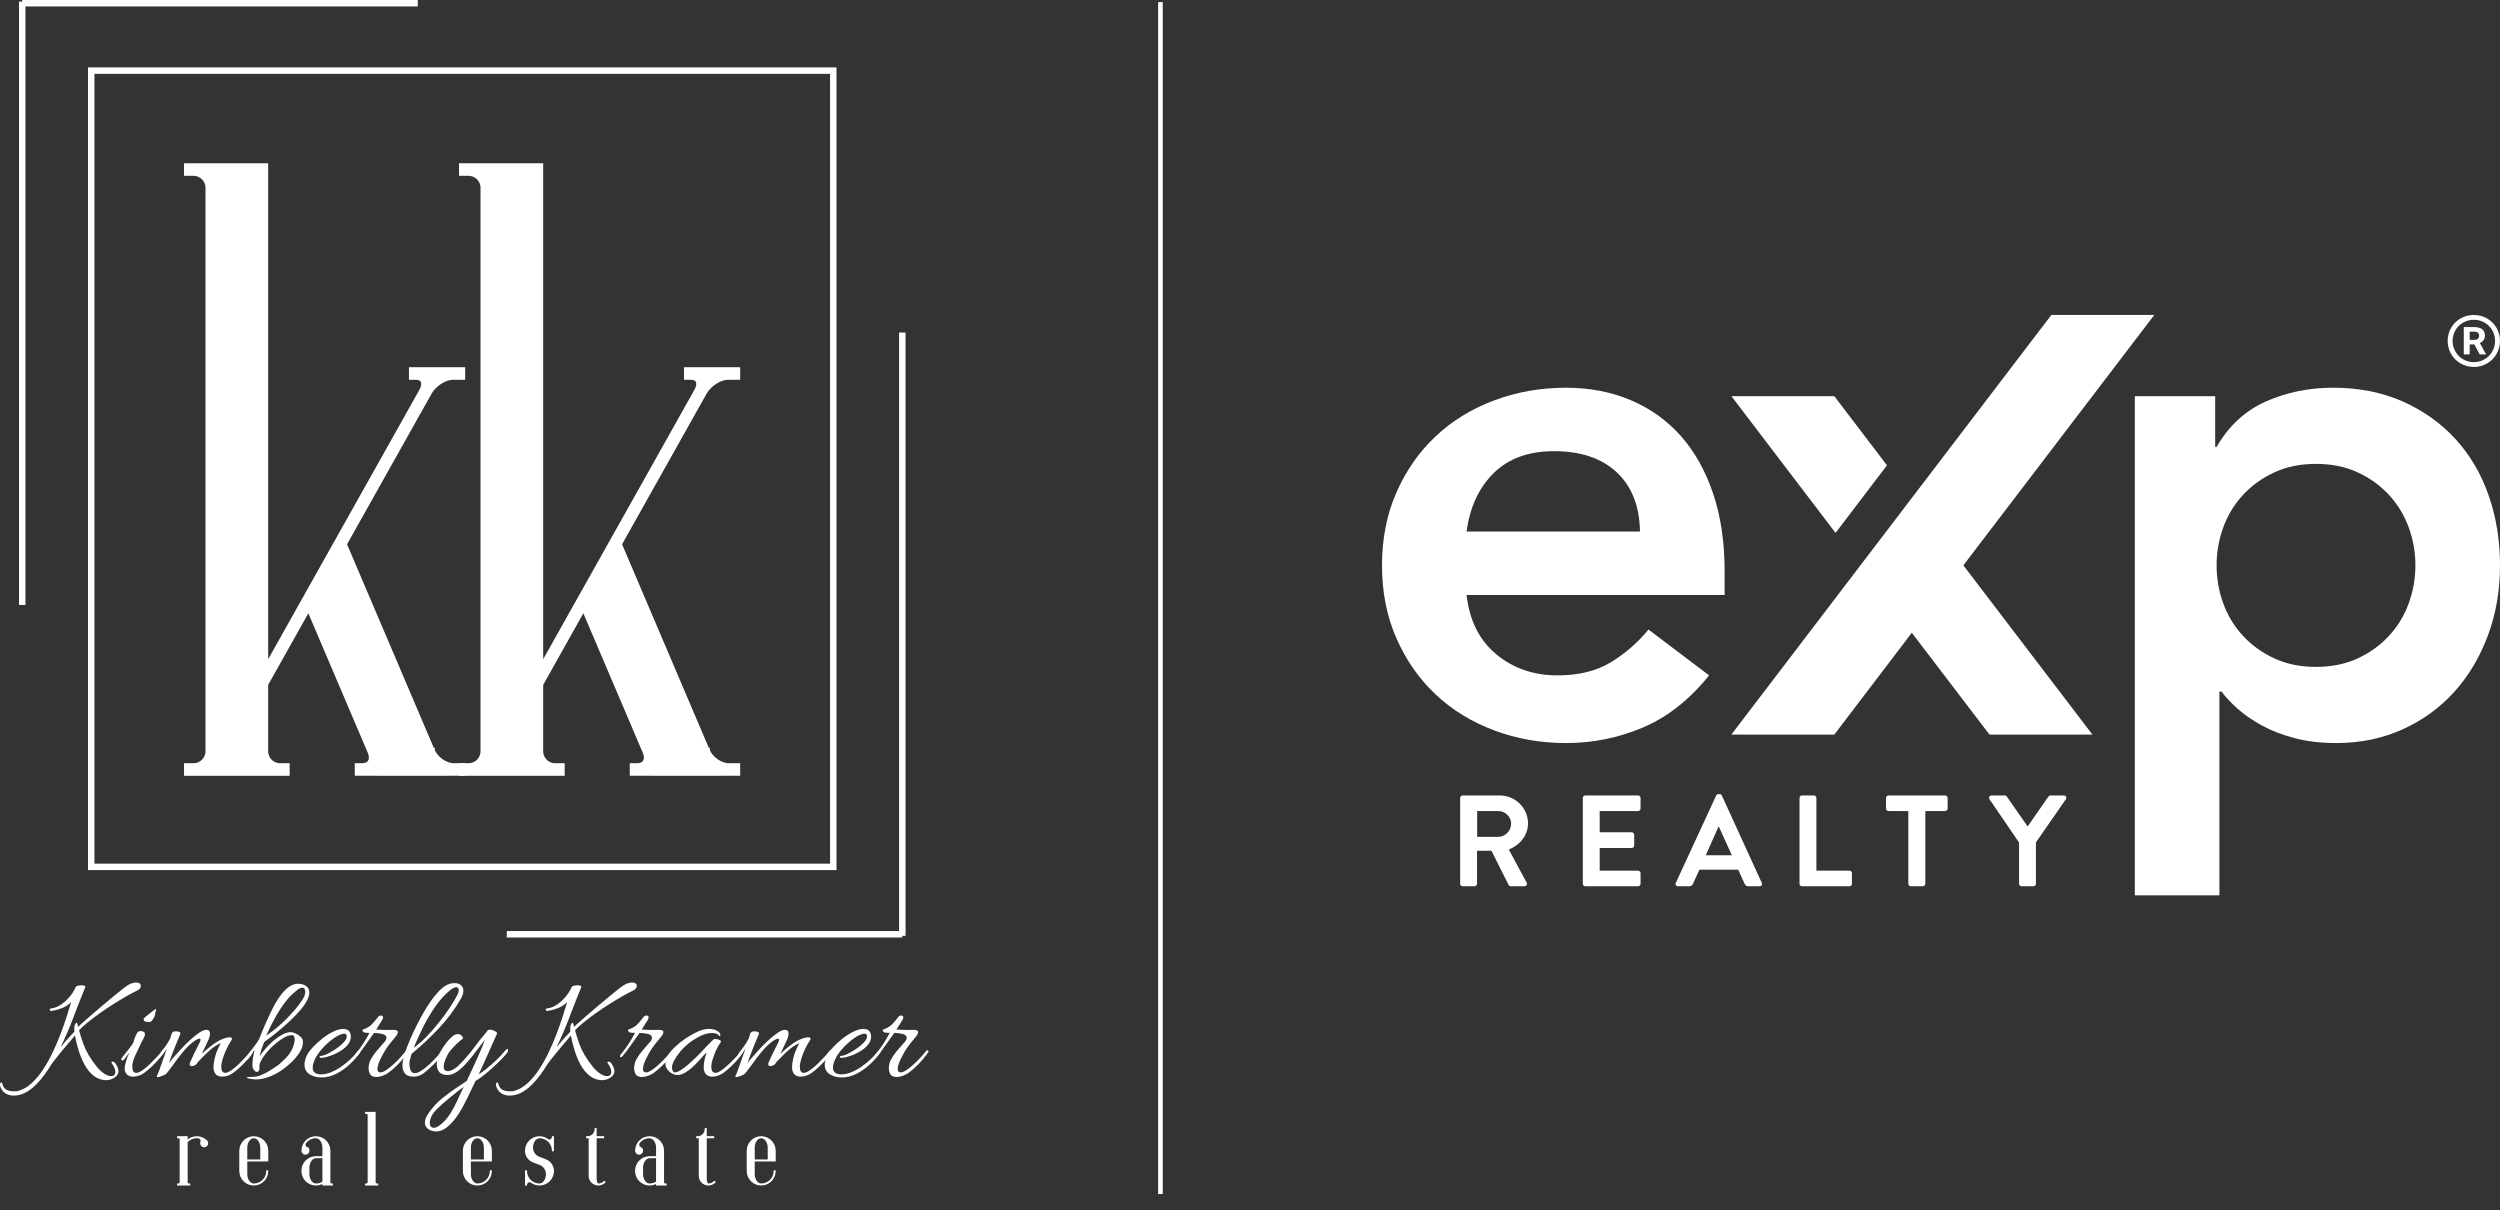
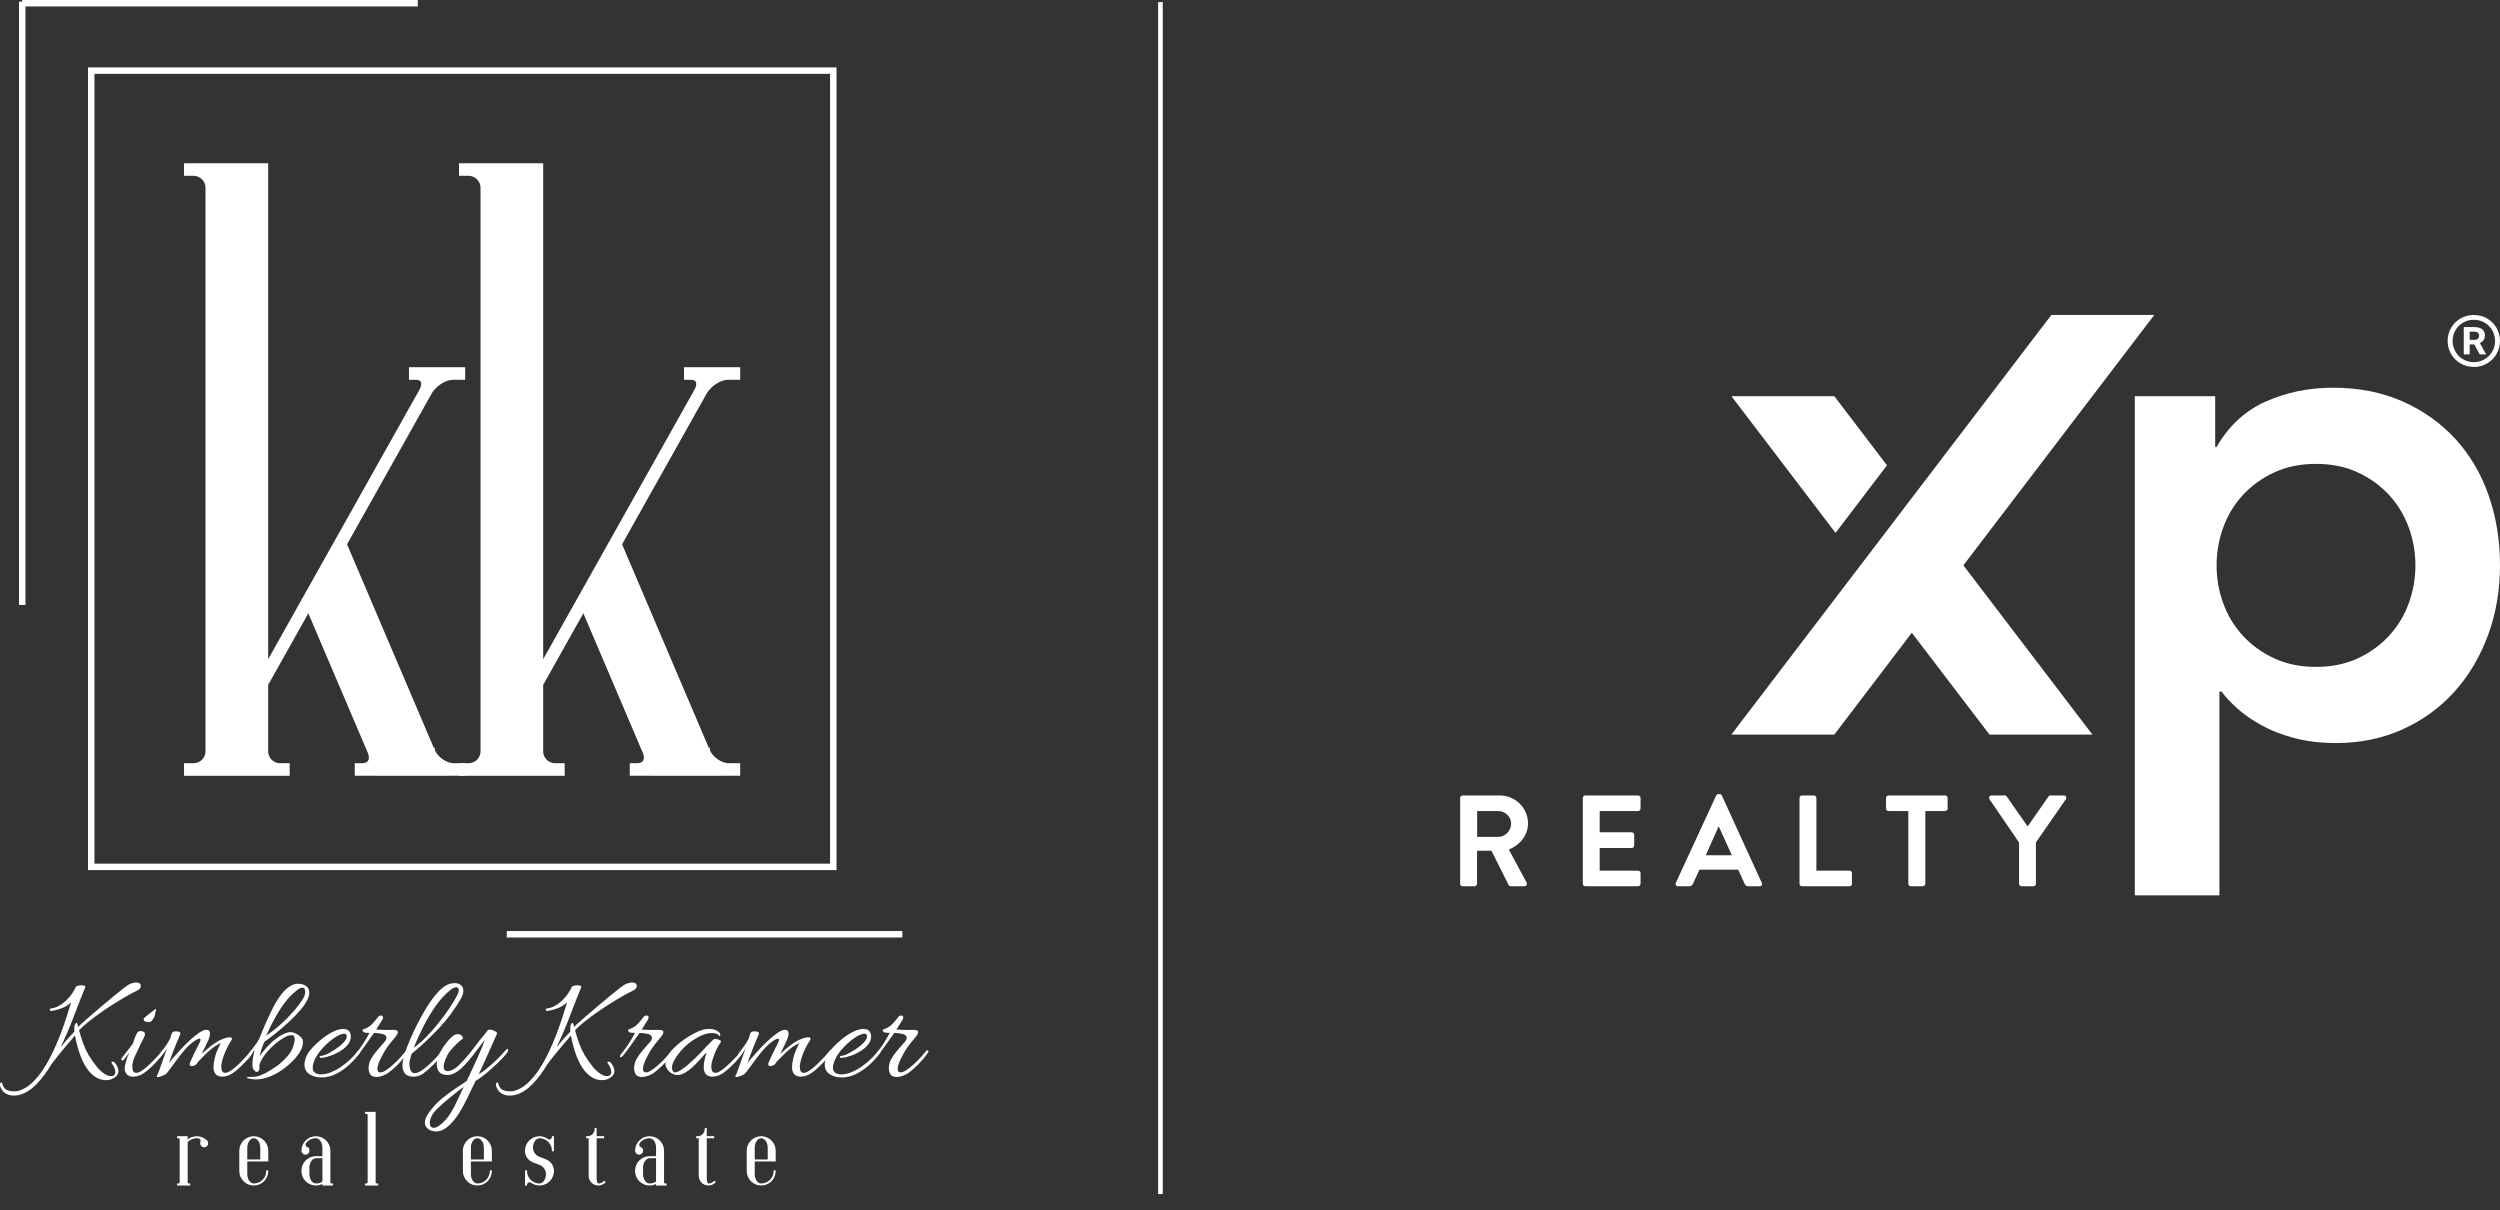
<svg xmlns="http://www.w3.org/2000/svg" xmlns:xlink="http://www.w3.org/1999/xlink" version="1.1" id="Layer_1" x="0px" y="0px" width="387.688px" height="187.681px" viewBox="0 0 387.688 187.681" xml:space="preserve">
  <rect x="0" y="0" width="387.688" height="187.681" fill="#333333" stroke="none" />
  <rect y="0.5" display="none" fill="#A3A2A2" width="387.688" height="187.181" />
  <g>
    <defs>
      <rect id="SVGID_1_" x="214.313" y="48.841" width="173.375" height="90" />
    </defs>
    <clipPath id="SVGID_2_">
      <use xlink:href="#SVGID_1_" overflow="visible" />
    </clipPath>
-     <path clip-path="url(#SVGID_2_)" fill="#FFFFFF" d="M227.432,92.269c0.438,3.936,1.97,6.996,4.591,9.184   c2.623,2.189,5.795,3.281,9.513,3.281c3.277,0,6.028-0.676,8.255-2.025c2.22-1.346,4.17-3.041,5.85-5.082l9.401,7.107   c-3.063,3.791-6.491,6.488-10.277,8.09c-3.792,1.602-7.764,2.406-11.917,2.406c-3.935,0-7.656-0.658-11.15-1.971   c-3.498-1.313-6.525-3.17-9.074-5.576c-2.555-2.402-4.578-5.301-6.07-8.689c-1.494-3.393-2.238-7.162-2.238-11.316   c0-4.156,0.744-7.926,2.238-11.316c1.492-3.391,3.516-6.287,6.07-8.691c2.549-2.406,5.576-4.264,9.074-5.574   c3.494-1.313,7.216-1.969,11.15-1.969c3.643,0,6.977,0.639,10.001,1.912c3.026,1.277,5.614,3.117,7.764,5.521   c2.147,2.406,3.827,5.377,5.028,8.912c1.204,3.533,1.807,7.598,1.807,12.191v3.605H227.432z M254.321,82.427   c-0.068-3.936-1.271-6.996-3.604-9.182c-2.332-2.188-5.576-3.279-9.73-3.279c-3.937,0-7.051,1.129-9.346,3.389   c-2.298,2.262-3.702,5.287-4.21,9.072H254.321z" />
    <path clip-path="url(#SVGID_2_)" fill="#FFFFFF" d="M331.056,61.44h12.465v7.867h0.22c1.89-3.281,4.444-5.629,7.65-7.051   c3.207-1.42,6.667-2.131,10.386-2.131c4.006,0,7.617,0.711,10.822,2.131c3.204,1.422,5.939,3.373,8.203,5.848   c2.256,2.482,3.97,5.395,5.137,8.748c1.162,3.354,1.75,6.961,1.75,10.824s-0.622,7.475-1.858,10.822   c-1.24,3.355-2.969,6.27-5.194,8.746c-2.227,2.477-4.902,4.43-8.037,5.852c-3.135,1.42-6.562,2.133-10.273,2.133   c-2.41,0-4.579-0.258-6.504-0.766c-1.934-0.51-3.632-1.168-5.088-1.971c-1.455-0.801-2.694-1.656-3.717-2.568   c-1.02-0.91-1.859-1.805-2.514-2.68h-0.329v31.596h-13.118V61.44z M374.569,87.677c0-2.039-0.35-4.008-1.039-5.904   c-0.697-1.895-1.713-3.568-3.061-5.029c-1.351-1.457-2.971-2.623-4.866-3.498c-1.896-0.877-4.049-1.311-6.452-1.311   c-2.402,0-4.554,0.434-6.445,1.311c-1.9,0.875-3.518,2.041-4.87,3.498c-1.349,1.461-2.366,3.135-3.059,5.029   c-0.694,1.896-1.037,3.865-1.037,5.904c0,2.041,0.343,4.01,1.037,5.904c0.692,1.896,1.71,3.57,3.059,5.027   c1.353,1.461,2.97,2.623,4.87,3.502c1.892,0.873,4.043,1.309,6.445,1.309c2.403,0,4.556-0.436,6.452-1.309   c1.896-0.879,3.516-2.041,4.866-3.502c1.348-1.457,2.363-3.131,3.061-5.027C374.22,91.687,374.569,89.718,374.569,87.677" />
    <polygon clip-path="url(#SVGID_2_)" fill="#FFFFFF" points="304.468,87.671 324.483,113.917 308.523,113.917 296.473,98.124    284.454,113.917 268.491,113.917 318.117,48.841 334.077,48.841  " />
    <polygon clip-path="url(#SVGID_2_)" fill="#FFFFFF" points="284.46,61.44 268.501,61.44 284.649,82.638 292.622,72.159  " />
    <path clip-path="url(#SVGID_2_)" fill="#FFFFFF" d="M226.435,123.741c0-0.201,0.162-0.385,0.383-0.385h5.75   c2.414,0,4.387,1.932,4.387,4.324c0,1.852-1.225,3.359-2.975,4.063l2.755,5.109c0.138,0.264,0,0.584-0.343,0.584h-2.113   c-0.182,0-0.283-0.104-0.322-0.182l-2.672-5.33h-2.232v5.127c0,0.203-0.184,0.385-0.385,0.385h-1.85   c-0.221,0-0.383-0.182-0.383-0.385V123.741z M232.349,129.774c1.065,0,1.988-0.926,1.988-2.055c0-1.064-0.923-1.947-1.988-1.947   h-3.278v4.002H232.349z" />
    <path clip-path="url(#SVGID_2_)" fill="#FFFFFF" d="M245.457,123.741c0-0.201,0.163-0.385,0.383-0.385h8.188   c0.216,0,0.381,0.184,0.381,0.385v1.646c0,0.203-0.165,0.385-0.381,0.385h-5.956v3.295h4.969c0.2,0,0.382,0.182,0.382,0.385v1.67   c0,0.221-0.182,0.381-0.382,0.381h-4.969v3.518h5.956c0.216,0,0.381,0.184,0.381,0.385v1.646c0,0.203-0.165,0.385-0.381,0.385   h-8.188c-0.22,0-0.383-0.182-0.383-0.385V123.741z" />
    <path clip-path="url(#SVGID_2_)" fill="#FFFFFF" d="M259.878,136.911l6.255-13.535c0.062-0.119,0.161-0.221,0.339-0.221h0.203   c0.203,0,0.283,0.102,0.342,0.221l6.193,13.535c0.123,0.262-0.038,0.525-0.34,0.525h-1.751c-0.3,0-0.44-0.121-0.585-0.406   l-0.984-2.17h-6.011l-0.987,2.17c-0.083,0.205-0.262,0.406-0.584,0.406h-1.75C259.917,137.437,259.752,137.173,259.878,136.911    M268.567,132.63l-2.012-4.426h-0.065l-1.967,4.426H268.567z" />
    <path clip-path="url(#SVGID_2_)" fill="#FFFFFF" d="M279.06,123.741c0-0.201,0.164-0.385,0.385-0.385h1.85   c0.201,0,0.382,0.184,0.382,0.385v11.279h5.13c0.221,0,0.383,0.184,0.383,0.385v1.646c0,0.203-0.162,0.385-0.383,0.385h-7.361   c-0.221,0-0.385-0.182-0.385-0.385V123.741z" />
    <path clip-path="url(#SVGID_2_)" fill="#FFFFFF" d="M295.933,125.772h-3.076c-0.219,0-0.381-0.182-0.381-0.385v-1.646   c0-0.201,0.162-0.385,0.381-0.385h8.789c0.223,0,0.381,0.184,0.381,0.385v1.646c0,0.203-0.158,0.385-0.381,0.385h-3.076v11.283   c0,0.199-0.181,0.381-0.381,0.381h-1.874c-0.198,0-0.382-0.182-0.382-0.381V125.772z" />
    <path clip-path="url(#SVGID_2_)" fill="#FFFFFF" d="M313.109,130.659l-4.589-6.719c-0.16-0.26,0-0.584,0.322-0.584h2.051   c0.162,0,0.264,0.102,0.322,0.184l3.219,4.623l3.217-4.623c0.059-0.082,0.162-0.184,0.322-0.184h2.072   c0.321,0,0.484,0.324,0.321,0.584l-4.646,6.695v6.416c0,0.203-0.182,0.385-0.379,0.385h-1.853c-0.224,0-0.381-0.182-0.381-0.385   V130.659z" />
    <path clip-path="url(#SVGID_2_)" fill="#FFFFFF" d="M387.153,50.849c-0.355-0.621-0.854-1.115-1.479-1.471   s-1.312-0.537-2.043-0.537c-0.729,0-1.415,0.182-2.049,0.537c-0.625,0.355-1.123,0.85-1.478,1.471   c-0.357,0.617-0.534,1.299-0.534,2.018c0,0.713,0.174,1.385,0.518,1.998c0.348,0.615,0.841,1.115,1.471,1.486   c0.628,0.369,1.322,0.557,2.072,0.557c0.753,0,1.453-0.188,2.08-0.563s1.119-0.875,1.462-1.49c0.338-0.615,0.515-1.283,0.515-1.988   C387.688,52.147,387.511,51.466,387.153,50.849 M386.923,52.864c0,0.598-0.145,1.154-0.437,1.66   c-0.286,0.502-0.694,0.904-1.202,1.195c-0.508,0.293-1.063,0.441-1.652,0.441c-0.585,0-1.141-0.146-1.648-0.432   c-0.508-0.289-0.909-0.691-1.204-1.201c-0.295-0.506-0.446-1.066-0.446-1.664c0-0.59,0.151-1.146,0.444-1.65   c0.288-0.508,0.698-0.908,1.204-1.195c0.508-0.285,1.065-0.43,1.65-0.43c0.589,0,1.148,0.145,1.652,0.434   c0.508,0.293,0.916,0.691,1.202,1.191C386.778,51.716,386.923,52.271,386.923,52.864" />
    <path clip-path="url(#SVGID_2_)" fill="#FFFFFF" d="M385.152,52.726c0.132-0.191,0.197-0.434,0.197-0.721   c0-0.408-0.144-0.723-0.427-0.947c-0.283-0.221-0.684-0.334-1.206-0.334h-1.645v4.236h0.916v-1.551h0.724l0.828,1.551h0.977v-0.041   l-0.955-1.73C384.825,53.073,385.021,52.921,385.152,52.726 M384.25,52.536c-0.127,0.109-0.304,0.166-0.531,0.166h-0.73v-1.271   h0.729c0.243,0,0.425,0.057,0.542,0.172c0.118,0.113,0.182,0.271,0.182,0.473C384.44,52.271,384.376,52.425,384.25,52.536" />
  </g>
  <rect x="179.594" y="0.33" fill="#FFFFFF" width="0.72" height="184.838" />
  <g>
    <g>
      <path fill="#FFFFFF" d="M2.106,169.9c-0.489,0-0.919-0.122-1.29-0.366c-0.37-0.245-0.635-0.611-0.793-1.101    c0-0.032-0.003-0.063-0.012-0.095C0.004,168.307,0,168.275,0,168.244c0-0.11,0.016-0.205,0.048-0.284    c0.031-0.079,0.07-0.118,0.117-0.118c0.111,0,0.197,0.149,0.261,0.45c0.158,0.394,0.395,0.65,0.71,0.769    c0.316,0.118,0.671,0.178,1.064,0.178c0.127,0,0.254-0.008,0.379-0.023c0.127-0.017,0.245-0.04,0.355-0.071    c0.71-0.221,1.377-0.619,2-1.195s1.203-1.27,1.739-2.083c0.536-0.813,1.03-1.688,1.479-2.627c0.449-0.938,0.855-1.885,1.219-2.84    c0.363-0.954,0.682-1.861,0.959-2.722c0.275-0.859,0.508-1.605,0.697-2.236c-0.441,0.41-0.938,0.718-1.49,0.923    c-0.553,0.205-1.065,0.34-1.539,0.402H7.976c-0.174,0-0.26-0.063-0.26-0.189c0-0.126,0.094-0.197,0.283-0.213    c0.458-0.047,0.924-0.225,1.396-0.532c0.474-0.308,0.919-0.702,1.338-1.184c0.418-0.481,0.753-1.006,1.006-1.574    c0.031-0.078,0.137-0.146,0.318-0.201c0.182-0.055,0.367-0.082,0.557-0.082c0.174,0,0.328,0.023,0.462,0.07    c0.134,0.048,0.185,0.119,0.153,0.213c-0.631,1.531-1.242,3.085-1.834,4.663s-1.258,3.132-2,4.662    c0.315-0.395,0.643-0.785,0.982-1.172c0.339-0.386,0.722-0.8,1.148-1.242v-0.308c0-0.126,0-0.236,0-0.331s0.008-0.189,0.023-0.284    c0.031-0.079,0.078-0.174,0.142-0.284s0.126-0.166,0.189-0.166s0.118,0.104,0.165,0.308c0,0.063,0.004,0.119,0.012,0.166    c0.008,0.048,0.02,0.103,0.036,0.166l0.048-0.048c0.142-0.142,0.41-0.386,0.805-0.733c0.394-0.347,0.863-0.757,1.408-1.23    c0.544-0.474,1.115-0.959,1.715-1.456s1.168-0.97,1.705-1.42c0.535-0.449,1.002-0.824,1.396-1.124    c0.394-0.3,0.654-0.481,0.78-0.544c0.237-0.126,0.454-0.213,0.651-0.261c0.197-0.047,0.366-0.071,0.508-0.071    c0.253,0,0.438,0.052,0.557,0.154c0.119,0.103,0.178,0.225,0.178,0.367c0,0.283-0.182,0.521-0.545,0.71    c-0.473,0.221-1.033,0.517-1.68,0.887c-0.647,0.371-1.326,0.781-2.035,1.231c-0.711,0.449-1.404,0.915-2.083,1.396    s-1.302,0.95-1.87,1.408c-0.568,0.457-1.025,0.875-1.373,1.254c0.237,0.837,0.466,1.555,0.688,2.153    c0.221,0.601,0.492,1.172,0.816,1.716c0.322,0.545,0.753,1.156,1.289,1.835c0.363,0.426,0.734,0.765,1.113,1.018    c0.378,0.252,0.717,0.378,1.018,0.378c0.268,0,0.453-0.059,0.556-0.177c0.103-0.119,0.153-0.265,0.153-0.438    c0-0.221-0.055-0.449-0.165-0.687c-0.11-0.236-0.222-0.434-0.331-0.591c-0.08-0.127-0.119-0.213-0.119-0.261    c0-0.063,0.039-0.095,0.119-0.095c0.157,0,0.307,0.071,0.449,0.213c0.079,0.079,0.186,0.253,0.32,0.521    c0.133,0.269,0.201,0.506,0.201,0.71c0,0.316-0.111,0.584-0.332,0.805s-0.473,0.383-0.758,0.485    c-0.283,0.103-0.528,0.154-0.733,0.154c-0.741,0-1.393-0.213-1.952-0.64c-0.561-0.426-1.033-0.981-1.42-1.668    s-0.707-1.436-0.959-2.248s-0.449-1.605-0.592-2.379c-0.678,0.789-1.349,1.586-2.012,2.391c-0.662,0.805-1.199,1.483-1.609,2.035    c-0.3,0.505-0.654,1.041-1.064,1.609c-0.41,0.567-0.864,1.101-1.361,1.598c-0.496,0.497-1.033,0.902-1.609,1.219    C3.388,169.743,2.769,169.9,2.106,169.9z" />
      <path fill="#FFFFFF" d="M20.661,166.966c-0.284,0-0.541-0.063-0.77-0.189c-0.229-0.126-0.398-0.362-0.509-0.71    c-0.016-0.047-0.027-0.095-0.035-0.142c-0.009-0.047-0.012-0.103-0.012-0.166c0-0.315,0.071-0.71,0.213-1.183    c0.142-0.474,0.315-0.931,0.521-1.373c-0.095,0.127-0.205,0.28-0.331,0.462c-0.127,0.182-0.308,0.414-0.544,0.698    c-0.064,0.063-0.135,0.094-0.214,0.094c-0.11,0-0.165-0.063-0.165-0.188c0-0.095,0.031-0.174,0.094-0.237    c0.41-0.521,0.777-0.985,1.102-1.396c0.322-0.41,0.563-0.757,0.721-1.041c0-0.016-0.004-0.027-0.012-0.035    s-0.012-0.02-0.012-0.036c0-0.047,0.023-0.118,0.071-0.213c0.126-0.379,0.257-0.698,0.391-0.958    c0.134-0.261,0.28-0.406,0.438-0.438c0.031,0,0.063-0.003,0.094-0.012c0.031-0.008,0.063-0.012,0.095-0.012    c0.174,0,0.331,0.04,0.474,0.118c0.143,0.079,0.213,0.198,0.213,0.355c0,0.142-0.051,0.315-0.154,0.521    c-0.103,0.205-0.232,0.458-0.391,0.758c-0.347,0.726-0.658,1.384-0.934,1.976c-0.277,0.592-0.431,1.077-0.462,1.456    c-0.017,0.063-0.024,0.122-0.024,0.177c0,0.056,0,0.115,0,0.178c0,0.631,0.205,0.946,0.615,0.946c0.253,0,0.576-0.138,0.971-0.414    c0.395-0.275,0.797-0.615,1.207-1.018s0.785-0.788,1.125-1.159c0.338-0.371,0.571-0.651,0.697-0.841    c0.048-0.047,0.096-0.07,0.143-0.07c0.063,0,0.114,0.023,0.154,0.07c0.039,0.048,0.043,0.111,0.012,0.189    c-0.143,0.269-0.383,0.604-0.723,1.006s-0.718,0.805-1.136,1.207c-0.419,0.402-0.825,0.746-1.219,1.029    c-0.206,0.158-0.462,0.296-0.77,0.415C21.288,166.907,20.977,166.966,20.661,166.966z M23.241,158.493    c-0.205,0-0.418-0.02-0.64-0.059c-0.221-0.039-0.331-0.186-0.331-0.438c0-0.047,0.106-0.157,0.319-0.331s0.435-0.351,0.663-0.532    s0.367-0.288,0.414-0.319c0.268-0.221,0.434-0.332,0.496-0.332c0.08,0,0.08,0.104,0,0.308c-0.078,0.206-0.117,0.387-0.117,0.545    c0,0.079-0.048,0.213-0.143,0.402s-0.205,0.363-0.331,0.521C23.446,158.415,23.335,158.493,23.241,158.493z" />
      <path fill="#FFFFFF" d="M24.448,167.037c-0.127,0-0.166-0.056-0.119-0.166c0.063-0.11,0.178-0.39,0.344-0.84    c0.166-0.449,0.354-0.982,0.568-1.598c0.213-0.615,0.422-1.207,0.627-1.774c-0.158,0.236-0.328,0.465-0.51,0.686    c-0.182,0.222-0.335,0.402-0.461,0.545c-0.047,0.047-0.079,0.071-0.095,0.071c-0.048,0-0.071-0.048-0.071-0.143    c0-0.189,0.047-0.362,0.143-0.521c0.331-0.426,0.583-0.761,0.757-1.006c0.174-0.244,0.319-0.465,0.438-0.663    c0.117-0.196,0.24-0.422,0.366-0.674c0.032-0.174,0.091-0.387,0.178-0.64c0.087-0.252,0.296-0.378,0.626-0.378    c0.49,0,0.734,0.103,0.734,0.308c0,0.063-0.016,0.13-0.047,0.201c-0.033,0.07-0.064,0.146-0.096,0.225    c-0.189,0.426-0.395,0.915-0.615,1.467c-0.221,0.553-0.422,1.073-0.603,1.563c-0.182,0.489-0.319,0.868-0.414,1.136    c0.173-0.221,0.434-0.532,0.78-0.935c0.348-0.402,0.746-0.844,1.195-1.325s0.914-0.938,1.396-1.373    c0.48-0.434,0.936-0.793,1.361-1.077c0.426-0.283,0.789-0.426,1.088-0.426c0.363,0,0.545,0.205,0.545,0.615    c0,0.316-0.127,0.727-0.379,1.231c-0.111,0.236-0.26,0.556-0.449,0.958s-0.34,0.706-0.451,0.911    c0.285-0.252,0.607-0.532,0.971-0.84s0.746-0.596,1.148-0.864c0.402-0.268,0.777-0.465,1.125-0.592    c0.078-0.031,0.236-0.082,0.473-0.153s0.441-0.106,0.615-0.106c0.236,0,0.355,0.079,0.355,0.236c0,0.11-0.057,0.229-0.166,0.355    c-0.27,0.41-0.51,0.848-0.723,1.313c-0.213,0.465-0.383,0.903-0.508,1.313c-0.127,0.41-0.205,0.741-0.236,0.994    c-0.018,0.063-0.025,0.122-0.025,0.177c0,0.056,0,0.115,0,0.178c0,0.631,0.205,0.946,0.617,0.946c0.252,0,0.574-0.138,0.969-0.414    c0.395-0.275,0.797-0.615,1.207-1.018s0.785-0.788,1.125-1.159s0.572-0.651,0.697-0.841c0.049-0.047,0.096-0.07,0.143-0.07    c0.063,0,0.115,0.023,0.154,0.07c0.039,0.048,0.043,0.111,0.012,0.189c-0.143,0.269-0.383,0.604-0.723,1.006    c-0.338,0.402-0.717,0.805-1.135,1.207s-0.826,0.746-1.219,1.029c-0.205,0.158-0.463,0.296-0.77,0.415    c-0.309,0.118-0.619,0.177-0.936,0.177c-0.283,0-0.541-0.063-0.77-0.189c-0.229-0.126-0.398-0.362-0.508-0.71    c-0.047-0.142-0.072-0.323-0.072-0.544c0-0.347,0.049-0.741,0.143-1.184c0.096-0.441,0.197-0.813,0.309-1.112    c0.078-0.221,0.186-0.469,0.318-0.745c0.135-0.276,0.258-0.509,0.367-0.698c-0.488,0.189-0.963,0.474-1.42,0.852    c-0.457,0.379-0.871,0.762-1.242,1.148s-0.684,0.706-0.936,0.958c-0.063,0.174-0.186,0.316-0.367,0.426    c-0.182,0.111-0.35,0.166-0.508,0.166c-0.236,0-0.355-0.103-0.355-0.308c0-0.079,0.023-0.174,0.07-0.284    c0.158-0.378,0.336-0.769,0.533-1.171s0.379-0.77,0.545-1.101c0.166-0.332,0.279-0.561,0.344-0.687    c0.125-0.221,0.188-0.395,0.188-0.521s-0.055-0.189-0.164-0.189c-0.111,0-0.293,0.071-0.545,0.213s-0.584,0.395-0.994,0.757    c-0.332,0.301-0.695,0.69-1.088,1.172c-0.395,0.481-0.773,0.975-1.137,1.479s-0.682,0.938-0.958,1.302s-0.47,0.576-0.58,0.639    c-0.095,0.048-0.28,0.126-0.556,0.236C24.799,166.981,24.59,167.037,24.448,167.037z" />
      <path fill="#FFFFFF" d="M39.595,167.393c-0.158,0-0.344-0.017-0.557-0.048s-0.398-0.071-0.555-0.118    c-0.158-0.048-0.238-0.087-0.238-0.118c0-0.032,0.076-0.06,0.227-0.083c0.148-0.023,0.414-0.035,0.793-0.035    c0.393,0,0.824-0.1,1.289-0.296c0.465-0.197,0.91-0.43,1.338-0.698c0.426-0.269,0.787-0.505,1.088-0.71    c0.473-0.348,0.963-0.793,1.467-1.338c0.506-0.544,0.859-1.14,1.066-1.786c0.031-0.11,0.07-0.261,0.117-0.45    s0.07-0.379,0.07-0.567c0-0.174-0.031-0.32-0.094-0.438s-0.182-0.178-0.355-0.178c-0.314,0-0.643,0.087-0.982,0.261    c-0.338,0.174-0.662,0.375-0.969,0.604c-0.309,0.229-0.572,0.446-0.793,0.65c-0.189,0.143-0.42,0.355-0.688,0.64    s-0.531,0.6-0.793,0.946c-0.26,0.348-0.469,0.69-0.627,1.029c-0.158,0.34-0.213,0.644-0.166,0.911    c0.031,0.063,0.012,0.189-0.059,0.379s-0.193,0.284-0.367,0.284c-0.141,0-0.307-0.134-0.496-0.402    c-0.111-0.126-0.166-0.387-0.166-0.781c0-0.362,0.039-0.757,0.119-1.183c0.078-0.427,0.148-0.773,0.213-1.042    c-0.158,0.189-0.297,0.391-0.414,0.604c-0.119,0.213-0.359,0.525-0.723,0.936c-0.063,0.063-0.135,0.094-0.213,0.094    c-0.111,0-0.166-0.063-0.166-0.188c0-0.095,0.031-0.174,0.096-0.237c0.566-0.726,1.045-1.345,1.432-1.857    c0.385-0.513,0.627-0.88,0.721-1.101c0.127-0.331,0.297-0.758,0.51-1.278s0.453-1.076,0.721-1.668    c0.27-0.592,0.545-1.168,0.828-1.729c0.285-0.56,0.561-1.045,0.83-1.455c0.236-0.362,0.512-0.729,0.828-1.101    c0.314-0.37,0.67-0.678,1.064-0.923c0.395-0.244,0.82-0.367,1.277-0.367c0.174,0,0.363,0.024,0.568,0.071    c0.016,0,0.055,0.016,0.119,0.047l0.236,0.071c0.031,0.016,0.055,0.023,0.07,0.023s0.031,0.009,0.047,0.024    c0.443,0.269,0.664,0.639,0.664,1.112c0,0.378-0.127,0.805-0.379,1.277c-0.221,0.442-0.58,0.951-1.076,1.527    c-0.498,0.576-1.066,1.159-1.705,1.751s-1.293,1.159-1.965,1.704c-0.67,0.544-1.281,1.006-1.834,1.385    c-0.158,0.3-0.299,0.646-0.426,1.041s-0.229,0.789-0.307,1.184c0.314-0.458,0.67-0.903,1.064-1.338    c0.395-0.434,0.74-0.776,1.041-1.029c0.488-0.41,0.967-0.737,1.432-0.982c0.465-0.244,0.896-0.366,1.291-0.366    c0.188,0,0.422,0.063,0.697,0.189s0.529,0.288,0.758,0.484c0.229,0.198,0.357,0.407,0.391,0.628c0,0.047,0.004,0.091,0.012,0.13    s0.012,0.083,0.012,0.13c0,0.426-0.119,0.86-0.355,1.302c-0.236,0.442-0.533,0.86-0.887,1.255    c-0.355,0.395-0.727,0.749-1.113,1.064c-0.387,0.316-0.73,0.576-1.029,0.781c-0.6,0.395-1.234,0.722-1.904,0.982    C41.019,167.262,40.321,167.393,39.595,167.393z M41.276,160.6c0.725-0.474,1.451-1.033,2.176-1.681    c0.727-0.646,1.4-1.325,2.023-2.035s1.125-1.372,1.504-1.987c0.236-0.379,0.355-0.75,0.355-1.112c0-0.174-0.037-0.32-0.107-0.438    s-0.186-0.178-0.344-0.178c-0.109,0-0.24,0.032-0.391,0.095c-0.148,0.063-0.311,0.174-0.484,0.332    c-0.662,0.505-1.277,1.136-1.846,1.893c-0.568,0.758-1.09,1.574-1.563,2.45C42.128,158.813,41.685,159.7,41.276,160.6z" />
      <path fill="#FFFFFF" d="M49.843,167.085c-0.711,0-1.326-0.166-1.848-0.497c-0.52-0.332-0.779-0.837-0.779-1.515    c0-0.363,0.109-0.805,0.33-1.326c0.158-0.362,0.449-0.78,0.877-1.254c0.426-0.474,0.922-0.935,1.49-1.385    c0.568-0.449,1.145-0.82,1.729-1.112c0.582-0.292,1.111-0.438,1.584-0.438c0.174,0,0.332,0.023,0.475,0.071    c0.268,0.094,0.453,0.244,0.557,0.449c0.102,0.205,0.152,0.418,0.152,0.639c0,0.206-0.031,0.402-0.094,0.592    c-0.064,0.189-0.143,0.355-0.236,0.497c-0.285,0.426-0.691,0.805-1.219,1.136c-0.529,0.332-1.066,0.592-1.609,0.781    c-0.545,0.189-0.99,0.3-1.338,0.331h-0.047c-0.205,0-0.309-0.063-0.309-0.188c0-0.079,0.063-0.119,0.189-0.119    c0.379-0.031,0.855-0.209,1.432-0.532s1.086-0.658,1.527-1.006c0.189-0.157,0.414-0.379,0.674-0.662    c0.262-0.284,0.391-0.561,0.391-0.829c0-0.283-0.135-0.426-0.402-0.426c-0.143,0-0.287,0.032-0.438,0.095    c-0.15,0.063-0.271,0.11-0.367,0.142c-0.457,0.222-0.963,0.564-1.514,1.03c-0.553,0.465-1.055,0.986-1.504,1.562    c-0.449,0.576-0.762,1.156-0.934,1.739c-0.049,0.127-0.08,0.249-0.096,0.367s-0.023,0.233-0.023,0.343    c0,0.379,0.121,0.647,0.367,0.805c0.244,0.158,0.539,0.237,0.887,0.237c0.521,0,1.057-0.114,1.609-0.344    c0.553-0.229,1.09-0.524,1.609-0.887c0.521-0.363,0.998-0.754,1.432-1.172s0.801-0.824,1.102-1.219    c0.047-0.063,0.102-0.099,0.166-0.106c0.063-0.008,0.102,0.004,0.117,0.035c0.063,0.016,0.096,0.06,0.096,0.13    c0,0.071-0.018,0.139-0.049,0.201c-0.441,0.616-0.975,1.216-1.598,1.799c-0.623,0.584-1.309,1.069-2.059,1.456    C51.423,166.891,50.647,167.085,49.843,167.085z" />
      <path fill="#FFFFFF" d="M58.362,167.014c-0.268,0-0.506-0.06-0.711-0.178s-0.346-0.343-0.426-0.675    c-0.047-0.173-0.07-0.347-0.07-0.521c0-0.474,0.121-0.935,0.367-1.385c0.244-0.449,0.531-0.867,0.863-1.254    s0.615-0.714,0.852-0.982c0.127-0.126,0.273-0.292,0.438-0.497c0.166-0.204,0.25-0.41,0.25-0.615c0-0.126-0.064-0.248-0.189-0.366    c-0.127-0.119-0.355-0.201-0.688-0.249c-0.189-0.031-0.365-0.059-0.531-0.083c-0.166-0.023-0.336-0.035-0.51-0.035    c-0.441,0.6-0.871,1.203-1.289,1.811s-0.863,1.203-1.338,1.787c-0.109,0.11-0.205,0.165-0.283,0.165    c-0.096,0-0.143-0.047-0.143-0.142s0.047-0.189,0.143-0.284c0.852-1.041,1.586-2.153,2.201-3.337c-0.08,0-0.197-0.004-0.355-0.012    s-0.283-0.02-0.379-0.036c-0.111-0.031-0.197-0.078-0.26-0.142c-0.064-0.063-0.096-0.126-0.096-0.189    c0-0.095,0.039-0.149,0.119-0.165c0.205-0.063,0.426-0.158,0.662-0.284s0.457-0.292,0.662-0.497    c0.221-0.221,0.428-0.453,0.617-0.698c0.188-0.244,0.338-0.43,0.449-0.557c0.109-0.078,0.229-0.118,0.354-0.118    c0.08,0,0.154,0.023,0.227,0.071c0.07,0.047,0.105,0.118,0.105,0.213c0,0.11-0.047,0.253-0.143,0.426    c-0.141,0.222-0.295,0.466-0.461,0.733c-0.166,0.269-0.318,0.514-0.461,0.734c0.283,0.016,0.568,0.031,0.852,0.047    c0.283,0.017,0.576,0.023,0.875,0.023c0.158,0,0.313-0.003,0.463-0.012c0.148-0.008,0.303-0.012,0.461-0.012    c0.473,0,0.711,0.118,0.711,0.355c0,0.157-0.084,0.352-0.25,0.58s-0.367,0.477-0.604,0.745c-0.535,0.615-0.994,1.263-1.373,1.94    c-0.377,0.679-0.631,1.199-0.756,1.563c-0.127,0.378-0.189,0.662-0.189,0.852c0,0.379,0.148,0.568,0.449,0.568    c0.268,0,0.596-0.134,0.982-0.402s0.785-0.596,1.195-0.982s0.781-0.765,1.111-1.136c0.332-0.371,0.568-0.651,0.711-0.841    c0.031-0.047,0.078-0.07,0.143-0.07c0.063,0,0.117,0.027,0.164,0.083c0.049,0.055,0.049,0.122,0,0.201    c-0.174,0.268-0.426,0.604-0.756,1.006c-0.332,0.402-0.703,0.801-1.113,1.194c-0.41,0.395-0.813,0.734-1.207,1.018    c-0.205,0.158-0.484,0.305-0.84,0.438S58.677,167.014,58.362,167.014z" />
      <path fill="#FFFFFF" d="M64.183,166.966c-0.662,0-1.123-0.165-1.383-0.497c-0.262-0.331-0.391-0.741-0.391-1.23    c0-0.457,0.105-1.033,0.318-1.728s0.494-1.443,0.84-2.248c0.348-0.805,0.723-1.605,1.125-2.402s0.805-1.53,1.207-2.201    c0.402-0.67,0.754-1.211,1.053-1.621c0.301-0.395,0.623-0.789,0.971-1.184c0.348-0.394,0.734-0.726,1.16-0.994    c0.426-0.268,0.906-0.402,1.443-0.402c0.363,0,0.674,0.099,0.936,0.296c0.26,0.198,0.391,0.493,0.391,0.888    c0,0.158-0.029,0.34-0.084,0.545s-0.146,0.418-0.271,0.639c-0.963,1.673-2.111,3.219-3.443,4.639    c-1.334,1.42-2.742,2.737-4.225,3.952c-0.064,0.236-0.123,0.45-0.178,0.639c-0.057,0.189-0.1,0.34-0.131,0.45    c-0.016,0.079-0.023,0.162-0.023,0.248c0,0.087,0,0.17,0,0.249c0,0.379,0.063,0.71,0.189,0.994s0.34,0.426,0.639,0.426    c0.285,0,0.635-0.138,1.053-0.414s0.842-0.615,1.268-1.018s0.813-0.793,1.158-1.172c0.348-0.379,0.592-0.67,0.734-0.876    c0.047-0.047,0.096-0.07,0.143-0.07c0.063,0,0.113,0.031,0.154,0.095c0.039,0.063,0.035,0.142-0.012,0.236    c-0.158,0.269-0.412,0.6-0.758,0.994c-0.348,0.395-0.734,0.793-1.16,1.195s-0.836,0.753-1.23,1.053    C65.185,166.792,64.688,166.966,64.183,166.966z M64.159,162.47c0.6-0.41,1.223-0.943,1.871-1.598    c0.646-0.654,1.281-1.369,1.904-2.142c0.623-0.773,1.191-1.539,1.705-2.296c0.512-0.758,0.926-1.443,1.242-2.06    c0.094-0.173,0.16-0.327,0.201-0.461c0.039-0.134,0.059-0.257,0.059-0.367c0-0.3-0.127-0.449-0.379-0.449    c-0.221,0-0.496,0.118-0.828,0.354c-0.852,0.663-1.641,1.511-2.367,2.544c-0.725,1.034-1.373,2.119-1.939,3.255    C65.06,160.387,64.569,161.46,64.159,162.47z" />
      <path fill="#FFFFFF" d="M67.214,175.415c-0.189-0.047-0.355-0.095-0.498-0.142c-0.299-0.158-0.512-0.336-0.639-0.533    s-0.189-0.406-0.189-0.627c0-0.363,0.123-0.753,0.367-1.171c0.244-0.419,0.564-0.849,0.959-1.29    c0.393-0.474,0.895-0.955,1.502-1.443c0.607-0.489,1.242-0.959,1.904-1.408c0.664-0.45,1.248-0.841,1.752-1.172    c0.268-0.553,0.549-1.144,0.84-1.775c0.293-0.631,0.572-1.242,0.84-1.834c0.27-0.592,0.502-1.132,0.699-1.621    s0.344-0.867,0.438-1.136c-0.252,0.3-0.545,0.674-0.875,1.124c-0.332,0.449-0.695,0.923-1.09,1.42s-0.801,0.967-1.219,1.408    s-0.848,0.801-1.289,1.077s-0.875,0.414-1.303,0.414c-0.631,0-1.068-0.162-1.313-0.485s-0.367-0.706-0.367-1.147    c0-0.315,0.043-0.631,0.131-0.947c0.086-0.315,0.201-0.607,0.342-0.876c0.096-0.188,0.246-0.441,0.451-0.757    s0.441-0.639,0.709-0.971c0.268-0.331,0.541-0.606,0.816-0.828c0.277-0.221,0.541-0.331,0.793-0.331    c0.301,0,0.529,0.106,0.688,0.319c0.156,0.213,0.172,0.359,0.047,0.438c-0.252,0.174-0.564,0.438-0.936,0.793    c-0.371,0.355-0.738,0.762-1.1,1.219c-0.096,0.127-0.209,0.324-0.344,0.592c-0.135,0.269-0.256,0.557-0.367,0.864    c-0.109,0.308-0.166,0.588-0.166,0.84c0,0.11,0.016,0.217,0.049,0.319c0.031,0.104,0.086,0.178,0.164,0.225    c0.127,0.095,0.27,0.143,0.428,0.143c0.221,0,0.469-0.071,0.744-0.213c0.277-0.143,0.541-0.323,0.793-0.545    c0.885-0.852,1.672-1.743,2.367-2.674c0.693-0.931,1.428-1.854,2.201-2.77c0.047-0.157,0.182-0.236,0.402-0.236    c0.252,0,0.516,0.075,0.793,0.225c0.275,0.15,0.391,0.272,0.344,0.367c-0.143,0.315-0.328,0.733-0.557,1.254    s-0.479,1.081-0.746,1.681s-0.537,1.195-0.805,1.787s-0.514,1.124-0.734,1.598c0.189-0.095,0.529-0.332,1.018-0.71    c0.49-0.379,1.027-0.841,1.609-1.385c0.584-0.545,1.113-1.108,1.586-1.692c0.096-0.095,0.166-0.142,0.213-0.142    c0.096,0,0.143,0.063,0.143,0.188c0,0.111-0.047,0.237-0.143,0.379c-0.236,0.316-0.564,0.687-0.98,1.112    c-0.42,0.427-0.869,0.856-1.35,1.29c-0.482,0.435-0.951,0.828-1.408,1.184c-0.459,0.354-0.852,0.627-1.184,0.816    c-0.49,1.041-0.963,2.023-1.42,2.946s-0.875,1.669-1.254,2.236c-0.254,0.395-0.561,0.797-0.924,1.207s-0.758,0.754-1.184,1.03    c-0.426,0.275-0.875,0.414-1.348,0.414c-0.064,0-0.127-0.005-0.189-0.012C67.362,175.442,67.292,175.431,67.214,175.415z     M67.284,174.895c0.125,0,0.279-0.039,0.461-0.118s0.375-0.205,0.58-0.379c0.6-0.489,1.104-1.062,1.516-1.716    c0.41-0.655,0.775-1.346,1.1-2.07c0.324-0.727,0.65-1.421,0.982-2.083c-0.615,0.457-1.311,0.997-2.082,1.621    c-0.773,0.623-1.477,1.242-2.107,1.857c-0.379,0.379-0.654,0.754-0.828,1.125c-0.174,0.37-0.26,0.697-0.26,0.981    C66.646,174.634,66.858,174.895,67.284,174.895z" />
      <path fill="#FFFFFF" d="M79.022,169.9c-0.488,0-0.918-0.122-1.289-0.366c-0.371-0.245-0.635-0.611-0.793-1.101    c0-0.032-0.004-0.063-0.012-0.095c-0.008-0.032-0.012-0.063-0.012-0.095c0-0.11,0.016-0.205,0.047-0.284s0.07-0.118,0.119-0.118    c0.109,0,0.197,0.149,0.26,0.45c0.158,0.394,0.395,0.65,0.709,0.769c0.316,0.118,0.672,0.178,1.066,0.178    c0.125,0,0.252-0.008,0.377-0.023c0.127-0.017,0.246-0.04,0.355-0.071c0.711-0.221,1.377-0.619,2-1.195s1.203-1.27,1.74-2.083    c0.535-0.813,1.029-1.688,1.479-2.627c0.449-0.938,0.855-1.885,1.219-2.84c0.363-0.954,0.684-1.861,0.959-2.722    c0.275-0.859,0.51-1.605,0.697-2.236c-0.441,0.41-0.938,0.718-1.49,0.923s-1.064,0.34-1.539,0.402h-0.023    c-0.174,0-0.26-0.063-0.26-0.189c0-0.126,0.094-0.197,0.283-0.213c0.459-0.047,0.924-0.225,1.396-0.532    c0.475-0.308,0.92-0.702,1.338-1.184s0.754-1.006,1.006-1.574c0.031-0.078,0.139-0.146,0.32-0.201    c0.18-0.055,0.365-0.082,0.555-0.082c0.174,0,0.328,0.023,0.463,0.07c0.133,0.048,0.184,0.119,0.152,0.213    c-0.631,1.531-1.242,3.085-1.834,4.663s-1.258,3.132-2,4.662c0.316-0.395,0.643-0.785,0.982-1.172    c0.34-0.386,0.723-0.8,1.148-1.242v-0.308c0-0.126,0-0.236,0-0.331s0.008-0.189,0.023-0.284c0.031-0.079,0.078-0.174,0.143-0.284    c0.063-0.11,0.125-0.166,0.189-0.166c0.063,0,0.117,0.104,0.166,0.308c0,0.063,0.002,0.119,0.012,0.166    c0.008,0.048,0.02,0.103,0.035,0.166l0.047-0.048c0.143-0.142,0.41-0.386,0.805-0.733c0.395-0.347,0.863-0.757,1.408-1.23    s1.115-0.959,1.717-1.456c0.598-0.497,1.166-0.97,1.703-1.42c0.537-0.449,1.002-0.824,1.396-1.124s0.654-0.481,0.781-0.544    c0.236-0.126,0.453-0.213,0.65-0.261c0.197-0.047,0.367-0.071,0.51-0.071c0.252,0,0.438,0.052,0.555,0.154    c0.119,0.103,0.178,0.225,0.178,0.367c0,0.283-0.182,0.521-0.545,0.71c-0.473,0.221-1.033,0.517-1.68,0.887    c-0.646,0.371-1.324,0.781-2.035,1.231c-0.709,0.449-1.404,0.915-2.082,1.396c-0.68,0.481-1.303,0.95-1.871,1.408    c-0.566,0.457-1.025,0.875-1.371,1.254c0.236,0.837,0.465,1.555,0.686,2.153c0.221,0.601,0.492,1.172,0.816,1.716    c0.324,0.545,0.754,1.156,1.289,1.835c0.363,0.426,0.734,0.765,1.113,1.018c0.379,0.252,0.717,0.378,1.018,0.378    c0.268,0,0.453-0.059,0.557-0.177c0.102-0.119,0.154-0.265,0.154-0.438c0-0.221-0.057-0.449-0.166-0.687    c-0.111-0.236-0.221-0.434-0.332-0.591c-0.078-0.127-0.117-0.213-0.117-0.261c0-0.063,0.039-0.095,0.117-0.095    c0.158,0,0.309,0.071,0.449,0.213c0.08,0.079,0.186,0.253,0.32,0.521c0.133,0.269,0.201,0.506,0.201,0.71    c0,0.316-0.111,0.584-0.332,0.805s-0.473,0.383-0.756,0.485c-0.285,0.103-0.529,0.154-0.734,0.154    c-0.742,0-1.393-0.213-1.953-0.64c-0.561-0.426-1.033-0.981-1.42-1.668s-0.707-1.436-0.959-2.248s-0.449-1.605-0.592-2.379    c-0.678,0.789-1.348,1.586-2.012,2.391c-0.662,0.805-1.199,1.483-1.609,2.035c-0.299,0.505-0.654,1.041-1.064,1.609    c-0.41,0.567-0.863,1.101-1.361,1.598c-0.496,0.497-1.033,0.902-1.609,1.219C80.306,169.743,79.685,169.9,79.022,169.9z" />
      <path fill="#FFFFFF" d="M99.542,167.014c-0.268,0-0.506-0.06-0.711-0.178s-0.346-0.343-0.426-0.675    c-0.047-0.173-0.07-0.347-0.07-0.521c0-0.474,0.121-0.935,0.367-1.385c0.244-0.449,0.531-0.867,0.863-1.254    s0.615-0.714,0.852-0.982c0.127-0.126,0.273-0.292,0.438-0.497c0.166-0.204,0.25-0.41,0.25-0.615c0-0.126-0.064-0.248-0.189-0.366    c-0.127-0.119-0.355-0.201-0.688-0.249c-0.189-0.031-0.365-0.059-0.531-0.083c-0.166-0.023-0.336-0.035-0.51-0.035    c-0.441,0.6-0.871,1.203-1.289,1.811s-0.863,1.203-1.338,1.787c-0.109,0.11-0.205,0.165-0.283,0.165    c-0.096,0-0.143-0.047-0.143-0.142s0.047-0.189,0.143-0.284c0.852-1.041,1.586-2.153,2.201-3.337c-0.08,0-0.197-0.004-0.355-0.012    s-0.283-0.02-0.379-0.036c-0.111-0.031-0.197-0.078-0.26-0.142c-0.064-0.063-0.096-0.126-0.096-0.189    c0-0.095,0.039-0.149,0.119-0.165c0.205-0.063,0.426-0.158,0.662-0.284s0.457-0.292,0.662-0.497    c0.221-0.221,0.428-0.453,0.617-0.698c0.188-0.244,0.338-0.43,0.449-0.557c0.109-0.078,0.229-0.118,0.354-0.118    c0.08,0,0.154,0.023,0.227,0.071c0.07,0.047,0.105,0.118,0.105,0.213c0,0.11-0.047,0.253-0.143,0.426    c-0.141,0.222-0.295,0.466-0.461,0.733c-0.166,0.269-0.318,0.514-0.461,0.734c0.283,0.016,0.568,0.031,0.852,0.047    c0.283,0.017,0.576,0.023,0.875,0.023c0.158,0,0.313-0.003,0.463-0.012c0.148-0.008,0.303-0.012,0.461-0.012    c0.473,0,0.711,0.118,0.711,0.355c0,0.157-0.084,0.352-0.25,0.58s-0.367,0.477-0.604,0.745c-0.535,0.615-0.994,1.263-1.373,1.94    c-0.377,0.679-0.631,1.199-0.756,1.563c-0.127,0.378-0.189,0.662-0.189,0.852c0,0.379,0.148,0.568,0.449,0.568    c0.268,0,0.596-0.134,0.982-0.402s0.785-0.596,1.195-0.982s0.781-0.765,1.111-1.136c0.332-0.371,0.568-0.651,0.711-0.841    c0.031-0.047,0.078-0.07,0.143-0.07c0.063,0,0.117,0.027,0.164,0.083c0.049,0.055,0.049,0.122,0,0.201    c-0.174,0.268-0.426,0.604-0.756,1.006c-0.332,0.402-0.703,0.801-1.113,1.194c-0.41,0.395-0.813,0.734-1.207,1.018    c-0.205,0.158-0.484,0.305-0.84,0.438S99.856,167.014,99.542,167.014z" />
      <path fill="#FFFFFF" d="M110.452,166.966c-0.268,0-0.516-0.063-0.744-0.189c-0.23-0.126-0.4-0.362-0.51-0.71    c-0.047-0.142-0.07-0.339-0.07-0.591c0-0.348,0.047-0.734,0.141-1.16c0.096-0.426,0.197-0.789,0.309-1.089    c-0.08,0.032-0.225,0.17-0.438,0.414c-0.213,0.245-0.475,0.537-0.781,0.876c-0.309,0.34-0.646,0.679-1.018,1.018    c-0.371,0.34-0.754,0.619-1.148,0.84c-0.395,0.222-0.781,0.332-1.16,0.332c-0.252,0-0.52-0.075-0.805-0.225    c-0.283-0.15-0.512-0.344-0.686-0.58c-0.236-0.315-0.355-0.64-0.355-0.971c0-0.426,0.146-0.867,0.438-1.325    c0.293-0.457,0.672-0.903,1.137-1.337s0.963-0.828,1.49-1.184c0.529-0.355,1.033-0.654,1.516-0.899    c0.48-0.244,0.871-0.406,1.172-0.485c0.314-0.095,0.67-0.142,1.064-0.142c0.221,0,0.449,0.027,0.686,0.083    c0.238,0.055,0.436,0.146,0.592,0.271c0.127,0.063,0.229,0.15,0.309,0.261c0.078,0.11,0.117,0.229,0.117,0.354    c0,0.127-0.055,0.166-0.164,0.119c-0.127-0.189-0.297-0.312-0.51-0.367c-0.213-0.055-0.43-0.083-0.65-0.083    c-0.631,0-1.326,0.205-2.082,0.615c-0.758,0.411-1.438,0.892-2.037,1.444c-0.188,0.157-0.445,0.43-0.768,0.816    c-0.324,0.387-0.621,0.809-0.889,1.266c-0.268,0.458-0.402,0.876-0.402,1.255c0,0.205,0.055,0.387,0.166,0.544    c0.063,0.11,0.166,0.166,0.309,0.166c0.221,0,0.516-0.118,0.887-0.355c0.371-0.236,0.754-0.524,1.148-0.863    c0.395-0.34,0.752-0.667,1.076-0.982s0.557-0.544,0.697-0.687c0.08-0.079,0.234-0.24,0.463-0.485    c0.229-0.244,0.477-0.509,0.744-0.793c0.27-0.283,0.51-0.528,0.723-0.733s0.352-0.308,0.414-0.308c0.078,0,0.209,0.021,0.391,0.06    s0.336,0.099,0.461,0.177c0.127,0.079,0.15,0.182,0.072,0.309c-0.41,0.6-0.738,1.227-0.982,1.881    c-0.246,0.655-0.391,1.172-0.438,1.551c-0.016,0.063-0.023,0.122-0.023,0.177c0,0.056,0,0.115,0,0.178    c0,0.631,0.221,0.946,0.662,0.946c0.236,0,0.553-0.142,0.947-0.426c0.393-0.284,0.795-0.623,1.207-1.018    c0.41-0.395,0.783-0.776,1.123-1.147s0.572-0.651,0.699-0.841c0.047-0.047,0.094-0.07,0.141-0.07c0.063,0,0.119,0.027,0.166,0.083    c0.047,0.055,0.047,0.122,0,0.201c-0.174,0.283-0.426,0.623-0.758,1.018c-0.33,0.395-0.701,0.789-1.111,1.183    c-0.41,0.395-0.813,0.734-1.207,1.018c-0.205,0.158-0.467,0.296-0.781,0.415C111.083,166.907,110.769,166.966,110.452,166.966z" />
      <path fill="#FFFFFF" d="M114.167,167.037c-0.125,0-0.164-0.056-0.117-0.166c0.063-0.11,0.178-0.39,0.344-0.84    c0.164-0.449,0.354-0.982,0.566-1.598s0.422-1.207,0.629-1.774c-0.158,0.236-0.328,0.465-0.51,0.686    c-0.182,0.222-0.336,0.402-0.461,0.545c-0.049,0.047-0.08,0.071-0.096,0.071c-0.047,0-0.07-0.048-0.07-0.143    c0-0.189,0.047-0.362,0.143-0.521c0.33-0.426,0.582-0.761,0.756-1.006c0.174-0.244,0.32-0.465,0.439-0.663    c0.117-0.196,0.24-0.422,0.365-0.674c0.031-0.174,0.092-0.387,0.178-0.64c0.088-0.252,0.297-0.378,0.627-0.378    c0.49,0,0.734,0.103,0.734,0.308c0,0.063-0.016,0.13-0.047,0.201c-0.033,0.07-0.064,0.146-0.096,0.225    c-0.189,0.426-0.395,0.915-0.615,1.467c-0.221,0.553-0.422,1.073-0.604,1.563s-0.318,0.868-0.414,1.136    c0.174-0.221,0.434-0.532,0.781-0.935s0.746-0.844,1.195-1.325s0.914-0.938,1.396-1.373c0.48-0.434,0.936-0.793,1.361-1.077    c0.426-0.283,0.789-0.426,1.088-0.426c0.363,0,0.545,0.205,0.545,0.615c0,0.316-0.127,0.727-0.379,1.231    c-0.111,0.236-0.26,0.556-0.449,0.958s-0.34,0.706-0.451,0.911c0.285-0.252,0.607-0.532,0.971-0.84s0.746-0.596,1.148-0.864    c0.402-0.268,0.777-0.465,1.125-0.592c0.078-0.031,0.236-0.082,0.473-0.153s0.441-0.106,0.615-0.106    c0.236,0,0.355,0.079,0.355,0.236c0,0.11-0.057,0.229-0.166,0.355c-0.27,0.41-0.51,0.848-0.723,1.313    c-0.213,0.465-0.383,0.903-0.508,1.313c-0.127,0.41-0.205,0.741-0.236,0.994c-0.018,0.063-0.025,0.122-0.025,0.177    c0,0.056,0,0.115,0,0.178c0,0.631,0.205,0.946,0.617,0.946c0.252,0,0.574-0.138,0.969-0.414c0.395-0.275,0.797-0.615,1.207-1.018    s0.785-0.788,1.125-1.159s0.572-0.651,0.697-0.841c0.049-0.047,0.096-0.07,0.143-0.07c0.063,0,0.115,0.023,0.154,0.07    c0.039,0.048,0.043,0.111,0.012,0.189c-0.143,0.269-0.383,0.604-0.723,1.006c-0.338,0.402-0.717,0.805-1.135,1.207    s-0.826,0.746-1.219,1.029c-0.205,0.158-0.463,0.296-0.77,0.415c-0.309,0.118-0.619,0.177-0.936,0.177    c-0.283,0-0.541-0.063-0.77-0.189c-0.229-0.126-0.398-0.362-0.508-0.71c-0.047-0.142-0.072-0.323-0.072-0.544    c0-0.347,0.049-0.741,0.143-1.184c0.096-0.441,0.197-0.813,0.309-1.112c0.078-0.221,0.186-0.469,0.318-0.745    c0.135-0.276,0.258-0.509,0.367-0.698c-0.488,0.189-0.963,0.474-1.42,0.852c-0.457,0.379-0.871,0.762-1.242,1.148    s-0.684,0.706-0.936,0.958c-0.063,0.174-0.186,0.316-0.367,0.426c-0.182,0.111-0.35,0.166-0.508,0.166    c-0.236,0-0.355-0.103-0.355-0.308c0-0.079,0.023-0.174,0.07-0.284c0.158-0.378,0.336-0.769,0.533-1.171s0.379-0.77,0.545-1.101    c0.166-0.332,0.279-0.561,0.344-0.687c0.125-0.221,0.188-0.395,0.188-0.521s-0.055-0.189-0.164-0.189    c-0.111,0-0.293,0.071-0.545,0.213s-0.584,0.395-0.994,0.757c-0.332,0.301-0.695,0.69-1.088,1.172    c-0.395,0.481-0.773,0.975-1.137,1.479s-0.684,0.938-0.959,1.302s-0.469,0.576-0.58,0.639c-0.094,0.048-0.279,0.126-0.555,0.236    C114.519,166.981,114.31,167.037,114.167,167.037z" />
      <path fill="#FFFFFF" d="M130.522,167.085c-0.711,0-1.326-0.166-1.848-0.497c-0.52-0.332-0.779-0.837-0.779-1.515    c0-0.363,0.109-0.805,0.33-1.326c0.158-0.362,0.449-0.78,0.877-1.254c0.426-0.474,0.922-0.935,1.49-1.385    c0.568-0.449,1.145-0.82,1.729-1.112c0.582-0.292,1.111-0.438,1.584-0.438c0.174,0,0.332,0.023,0.475,0.071    c0.268,0.094,0.453,0.244,0.557,0.449c0.102,0.205,0.152,0.418,0.152,0.639c0,0.206-0.031,0.402-0.094,0.592    c-0.064,0.189-0.143,0.355-0.236,0.497c-0.285,0.426-0.691,0.805-1.219,1.136c-0.529,0.332-1.066,0.592-1.609,0.781    c-0.545,0.189-0.99,0.3-1.338,0.331h-0.047c-0.205,0-0.309-0.063-0.309-0.188c0-0.079,0.063-0.119,0.189-0.119    c0.379-0.031,0.855-0.209,1.432-0.532s1.086-0.658,1.527-1.006c0.189-0.157,0.414-0.379,0.674-0.662    c0.262-0.284,0.391-0.561,0.391-0.829c0-0.283-0.135-0.426-0.402-0.426c-0.143,0-0.287,0.032-0.438,0.095    c-0.15,0.063-0.271,0.11-0.367,0.142c-0.457,0.222-0.963,0.564-1.514,1.03c-0.553,0.465-1.055,0.986-1.504,1.562    c-0.449,0.576-0.762,1.156-0.934,1.739c-0.049,0.127-0.08,0.249-0.096,0.367s-0.023,0.233-0.023,0.343    c0,0.379,0.121,0.647,0.367,0.805c0.244,0.158,0.539,0.237,0.887,0.237c0.521,0,1.057-0.114,1.609-0.344    c0.553-0.229,1.09-0.524,1.609-0.887c0.521-0.363,0.998-0.754,1.432-1.172s0.801-0.824,1.102-1.219    c0.047-0.063,0.102-0.099,0.166-0.106c0.063-0.008,0.102,0.004,0.117,0.035c0.063,0.016,0.096,0.06,0.096,0.13    c0,0.071-0.018,0.139-0.049,0.201c-0.441,0.616-0.975,1.216-1.598,1.799c-0.623,0.584-1.309,1.069-2.059,1.456    C132.103,166.891,131.327,167.085,130.522,167.085z" />
      <path fill="#FFFFFF" d="M139.042,167.014c-0.268,0-0.506-0.06-0.711-0.178s-0.346-0.343-0.426-0.675    c-0.047-0.173-0.07-0.347-0.07-0.521c0-0.474,0.121-0.935,0.367-1.385c0.244-0.449,0.531-0.867,0.863-1.254    s0.615-0.714,0.852-0.982c0.127-0.126,0.273-0.292,0.438-0.497c0.166-0.204,0.25-0.41,0.25-0.615c0-0.126-0.064-0.248-0.189-0.366    c-0.127-0.119-0.355-0.201-0.688-0.249c-0.189-0.031-0.365-0.059-0.531-0.083c-0.166-0.023-0.336-0.035-0.51-0.035    c-0.441,0.6-0.871,1.203-1.289,1.811s-0.863,1.203-1.338,1.787c-0.109,0.11-0.205,0.165-0.283,0.165    c-0.096,0-0.143-0.047-0.143-0.142s0.047-0.189,0.143-0.284c0.852-1.041,1.586-2.153,2.201-3.337c-0.08,0-0.197-0.004-0.355-0.012    s-0.283-0.02-0.379-0.036c-0.111-0.031-0.197-0.078-0.26-0.142c-0.064-0.063-0.096-0.126-0.096-0.189    c0-0.095,0.039-0.149,0.119-0.165c0.205-0.063,0.426-0.158,0.662-0.284s0.457-0.292,0.662-0.497    c0.221-0.221,0.428-0.453,0.617-0.698c0.188-0.244,0.338-0.43,0.449-0.557c0.109-0.078,0.229-0.118,0.354-0.118    c0.08,0,0.154,0.023,0.227,0.071c0.07,0.047,0.105,0.118,0.105,0.213c0,0.11-0.047,0.253-0.143,0.426    c-0.141,0.222-0.295,0.466-0.461,0.733c-0.166,0.269-0.318,0.514-0.461,0.734c0.283,0.016,0.568,0.031,0.852,0.047    c0.283,0.017,0.576,0.023,0.875,0.023c0.158,0,0.313-0.003,0.463-0.012c0.148-0.008,0.303-0.012,0.461-0.012    c0.473,0,0.711,0.118,0.711,0.355c0,0.157-0.084,0.352-0.25,0.58s-0.367,0.477-0.604,0.745c-0.535,0.615-0.994,1.263-1.373,1.94    c-0.377,0.679-0.631,1.199-0.756,1.563c-0.127,0.378-0.189,0.662-0.189,0.852c0,0.379,0.148,0.568,0.449,0.568    c0.268,0,0.596-0.134,0.982-0.402s0.785-0.596,1.195-0.982s0.781-0.765,1.111-1.136c0.332-0.371,0.568-0.651,0.711-0.841    c0.031-0.047,0.078-0.07,0.143-0.07c0.063,0,0.117,0.027,0.164,0.083c0.049,0.055,0.049,0.122,0,0.201    c-0.174,0.268-0.426,0.604-0.756,1.006c-0.332,0.402-0.703,0.801-1.113,1.194c-0.41,0.395-0.813,0.734-1.207,1.018    c-0.205,0.158-0.484,0.305-0.84,0.438S139.356,167.014,139.042,167.014z" />
      <path fill="#FFFFFF" stroke="#FFFFFF" stroke-width="0.2" stroke-miterlimit="10" d="M32.185,177.296    c0,0.139-0.055,0.27-0.152,0.368c-0.102,0.101-0.234,0.151-0.367,0.151c-0.135,0-0.268-0.051-0.369-0.151    c-0.098-0.099-0.152-0.229-0.152-0.368c0-0.054,0.01-0.106,0.023-0.155l0.006-0.013c0.078-0.229,0.045-0.379-0.113-0.538    c-0.082-0.081-0.166-0.132-0.266-0.157c-0.609-0.083-1.248,0.108-1.715,0.575l-0.078,0.078v6.263c0,0.155,0.127,0.28,0.281,0.28    h0.117v0.113h-1.836v-0.113h0.117c0.154,0,0.281-0.125,0.281-0.28v-6.655c0-0.154-0.127-0.28-0.281-0.28h-0.117V176.3h1.438v0.626    c0.406-0.404,0.943-0.626,1.516-0.626s1.111,0.223,1.516,0.628l0.01,0.009l-0.002,0.001    C32.134,177.034,32.185,177.161,32.185,177.296z" />
      <path fill="#FFFFFF" stroke="#FFFFFF" stroke-width="0.2" stroke-miterlimit="10" d="M38.247,180.018v2.042    c0,0.865,0.498,1.569,1.109,1.569c1.121,0,2.031-0.911,2.031-2.031v-0.013h0.113v0.013c0,1.183-0.961,2.145-2.145,2.145    c-1.182,0-2.145-0.962-2.145-2.145v-3.153c0-1.183,0.963-2.145,2.145-2.145c1.184,0,2.145,0.962,2.145,2.145v1.573h-0.24H38.247z     M38.247,179.905h2.219v-1.922c0-0.866-0.498-1.57-1.109-1.57s-1.109,0.704-1.109,1.57V179.905z" />
      <path fill="#FFFFFF" stroke="#FFFFFF" stroke-width="0.2" stroke-miterlimit="10" d="M51.53,183.629v0.113h-0.422h-1.012v-0.31    c-0.324,0.196-0.703,0.31-1.107,0.31c-1.184,0-2.145-0.962-2.145-2.145v-0.056c0-1.183,0.961-2.145,2.145-2.145h1.107v-1.414    c0-0.866-0.496-1.57-1.107-1.57c-0.637,0-1.225,0.289-1.613,0.794v0.001l-0.002,0.003c-0.055,0.09-0.082,0.188-0.082,0.307    c0,0.225,0.086,0.354,0.301,0.46l0.014,0.006h-0.002c0.166,0.087,0.279,0.261,0.279,0.461c0,0.287-0.232,0.521-0.52,0.521    c-0.283,0-0.514-0.227-0.52-0.508v-0.013c0-1.183,0.961-2.145,2.145-2.145c1.182,0,2.145,0.962,2.145,2.145v4.904    c0,0.155,0.125,0.28,0.279,0.28H51.53z M50.097,179.511h-1.107c-0.611,0-1.109,0.704-1.109,1.57v0.979    c0,0.865,0.498,1.569,1.109,1.569c0.408,0,0.789-0.121,1.107-0.33V179.511z" />
      <path fill="#FFFFFF" stroke="#FFFFFF" stroke-width="0.2" stroke-miterlimit="10" d="M58.552,183.629v0.113h-1.836v-0.113h0.117    c0.154,0,0.281-0.125,0.281-0.28v-10.431c0-0.154-0.127-0.28-0.281-0.28h-0.117v-0.112h1.438v10.823    c0,0.155,0.127,0.28,0.281,0.28H58.552z" />
      <path fill="#FFFFFF" stroke="#FFFFFF" stroke-width="0.2" stroke-miterlimit="10" d="M72.919,180.018v2.042    c0,0.865,0.498,1.569,1.109,1.569c1.121,0,2.031-0.911,2.031-2.031v-0.013h0.113v0.013c0,1.183-0.961,2.145-2.145,2.145    c-1.182,0-2.145-0.962-2.145-2.145v-3.153c0-1.183,0.963-2.145,2.145-2.145c1.184,0,2.145,0.962,2.145,2.145v1.573h-0.24H72.919z     M72.919,179.905h2.219v-1.922c0-0.866-0.498-1.57-1.109-1.57s-1.109,0.704-1.109,1.57V179.905z" />
      <path fill="#FFFFFF" stroke="#FFFFFF" stroke-width="0.2" stroke-miterlimit="10" d="M85.804,178.457H85.69v-0.013    c0-1.12-0.91-2.031-2.031-2.031c-0.607,0-1.104,0.703-1.104,1.567v0.017c0.006,0.657,0.428,1.257,1.053,1.492l0.977,0.367    c0.711,0.269,1.188,0.917,1.217,1.653c0.002,0.029,0.002,0.059,0.002,0.088c0,1.183-0.961,2.145-2.143,2.145    c-0.469,0-0.912-0.147-1.285-0.427c-0.078-0.05-0.168-0.076-0.26-0.076c-0.131,0-0.254,0.051-0.346,0.144    s-0.143,0.216-0.143,0.347v0.013h-0.111v-2.157h0.111v0.013c0,1.12,0.912,2.031,2.033,2.031c0.607,0,1.104-0.703,1.104-1.567    v-0.016c-0.006-0.658-0.428-1.258-1.053-1.493l-0.975-0.367c-0.711-0.268-1.189-0.916-1.221-1.653c0-0.029,0-0.059,0-0.088    c0-1.182,0.961-2.144,2.143-2.145c0.471,0,0.914,0.148,1.287,0.429c0.078,0.049,0.168,0.074,0.258,0.074    c0.131,0,0.254-0.051,0.346-0.144c0.092-0.092,0.141-0.215,0.141-0.347V176.3h0.113V178.457z" />
      <path fill="#FFFFFF" stroke="#FFFFFF" stroke-width="0.2" stroke-miterlimit="10" d="M93.798,183.308l-0.01,0.011    c-0.266,0.273-0.623,0.424-1.004,0.424c-0.771,0-1.398-0.628-1.398-1.399v-5.93h-0.398V176.3h0.078h0.043    c0.664-0.002,1.205-0.543,1.205-1.208v-0.06h0.111v1.268h1.162v0.113h-1.162v0.113v6.279c0,0.454,0.16,0.823,0.359,0.823    c0.344,0,0.668-0.134,0.91-0.377l0.008-0.007L93.798,183.308z" />
      <path fill="#FFFFFF" stroke="#FFFFFF" stroke-width="0.2" stroke-miterlimit="10" d="M103.274,183.629v0.113h-0.424h-1.01v-0.31    c-0.324,0.196-0.703,0.31-1.109,0.31c-1.182,0-2.145-0.962-2.145-2.145v-0.056c0-1.183,0.963-2.145,2.145-2.145h1.109v-1.414    c0-0.866-0.498-1.57-1.109-1.57c-0.637,0-1.223,0.289-1.611,0.794v0.001l-0.002,0.003c-0.057,0.09-0.082,0.188-0.082,0.307    c0,0.225,0.084,0.354,0.301,0.46l0.012,0.006c0.166,0.087,0.279,0.261,0.279,0.461c0,0.287-0.234,0.521-0.521,0.521    c-0.281,0-0.512-0.227-0.52-0.508v-0.013c0-1.183,0.963-2.145,2.145-2.145c1.184,0,2.145,0.962,2.145,2.145v4.904    c0,0.155,0.125,0.28,0.281,0.28H103.274z M101.841,179.511h-1.109c-0.611,0-1.109,0.704-1.109,1.57v0.979    c0,0.865,0.498,1.569,1.109,1.569c0.408,0,0.789-0.121,1.109-0.33V179.511z" />
      <path fill="#FFFFFF" stroke="#FFFFFF" stroke-width="0.2" stroke-miterlimit="10" d="M110.87,183.308l-0.01,0.011    c-0.266,0.273-0.623,0.424-1.004,0.424c-0.771,0-1.398-0.628-1.398-1.399v-5.93h-0.398V176.3h0.078h0.043    c0.664-0.002,1.205-0.543,1.205-1.208v-0.06h0.111v1.268h1.162v0.113h-1.162v0.113v6.279c0,0.454,0.16,0.823,0.359,0.823    c0.344,0,0.668-0.134,0.91-0.377l0.008-0.007L110.87,183.308z" />
      <path fill="#FFFFFF" stroke="#FFFFFF" stroke-width="0.2" stroke-miterlimit="10" d="M116.935,180.018v2.042    c0,0.865,0.498,1.569,1.109,1.569c1.121,0,2.031-0.911,2.031-2.031v-0.013h0.113v0.013c0,1.183-0.961,2.145-2.145,2.145    c-1.182,0-2.145-0.962-2.145-2.145v-3.153c0-1.183,0.963-2.145,2.145-2.145c1.184,0,2.145,0.962,2.145,2.145v1.573h-0.24H116.935z     M116.935,179.905h2.219v-1.922c0-0.866-0.498-1.57-1.109-1.57s-1.109,0.704-1.109,1.57V179.905z" />
    </g>
    <g>
      <path fill="#FFFFFF" stroke="#FFFFFF" stroke-miterlimit="10" d="M70.34,118.854h1.296v0.947h-3.276l0.001,0.002h-9.477    l-0.001-0.002h-3.368v-0.947h0.669c0.581,0,1.042-0.213,1.298-0.6c0.286-0.434,0.292-1.055,0.015-1.705l-9.62-22.574    l-6.789,12.096v10.438c0,1.295,1.054,2.348,2.349,2.348h0.982v0.947H29.037v-0.947h0.983c1.294,0,2.348-1.053,2.348-2.348V29.116    c0-1.295-1.053-2.349-2.348-2.349h-0.983v-0.948h12.05v78.319l6.321-11.262l5.388-9.599l0.001,0.001l12.678-22.586l-0.001-0.001    c0.379-0.676,0.452-1.312,0.198-1.745c-0.208-0.355-0.628-0.551-1.183-0.551h-0.57v-0.947h7.717v0.947H70.24    c-1.313,0-2.982,1.066-3.732,2.382L53.263,84.376l13.674,32.088h0.001v0.002C67.499,117.782,69.025,118.854,70.34,118.854z" />
      <path fill="#FFFFFF" stroke="#FFFFFF" stroke-miterlimit="10" d="M112.988,118.854h1.296v0.947h-3.276l0.001,0.002h-9.477    l-0.001-0.002h-3.368v-0.947h0.669c0.581,0,1.042-0.213,1.298-0.6c0.286-0.434,0.292-1.055,0.015-1.705l-9.62-22.574    l-6.789,12.096v10.438c0,1.295,1.054,2.348,2.349,2.348h0.982v0.947H71.686v-0.947h0.983c1.294,0,2.348-1.053,2.348-2.348V29.116    c0-1.295-1.053-2.349-2.348-2.349h-0.983v-0.948h12.05v78.319l6.321-11.262l5.388-9.599l0.001,0.001l12.678-22.586l-0.001-0.001    c0.379-0.676,0.452-1.312,0.198-1.745c-0.208-0.355-0.628-0.551-1.183-0.551h-0.57v-0.947h7.717v0.947h-1.396    c-1.313,0-2.982,1.066-3.732,2.382L95.911,84.376l13.674,32.088h0.001v0.002C110.147,117.782,111.674,118.854,112.988,118.854z" />
    </g>
    <rect x="14.146" y="10.951" fill="none" stroke="#FFFFFF" stroke-miterlimit="10" width="115.077" height="123.479" />
    <g>
-       <line fill="#FFFFFF" stroke="#FFFFFF" stroke-miterlimit="10" x1="139.926" y1="51.571" x2="139.926" y2="145.128" />
      <line fill="#FFFFFF" stroke="#FFFFFF" stroke-miterlimit="10" x1="78.588" y1="144.882" x2="139.926" y2="144.882" />
    </g>
    <g>
      <line fill="#FFFFFF" stroke="#FFFFFF" stroke-miterlimit="10" x1="3.446" y1="93.81" x2="3.446" y2="0.253" />
      <line fill="#FFFFFF" stroke="#FFFFFF" stroke-miterlimit="10" x1="64.784" y1="0.5" x2="3.447" y2="0.5" />
    </g>
  </g>
  <g>
</g>
  <g>
</g>
  <g>
</g>
  <g>
</g>
  <g>
</g>
  <g>
</g>
</svg>